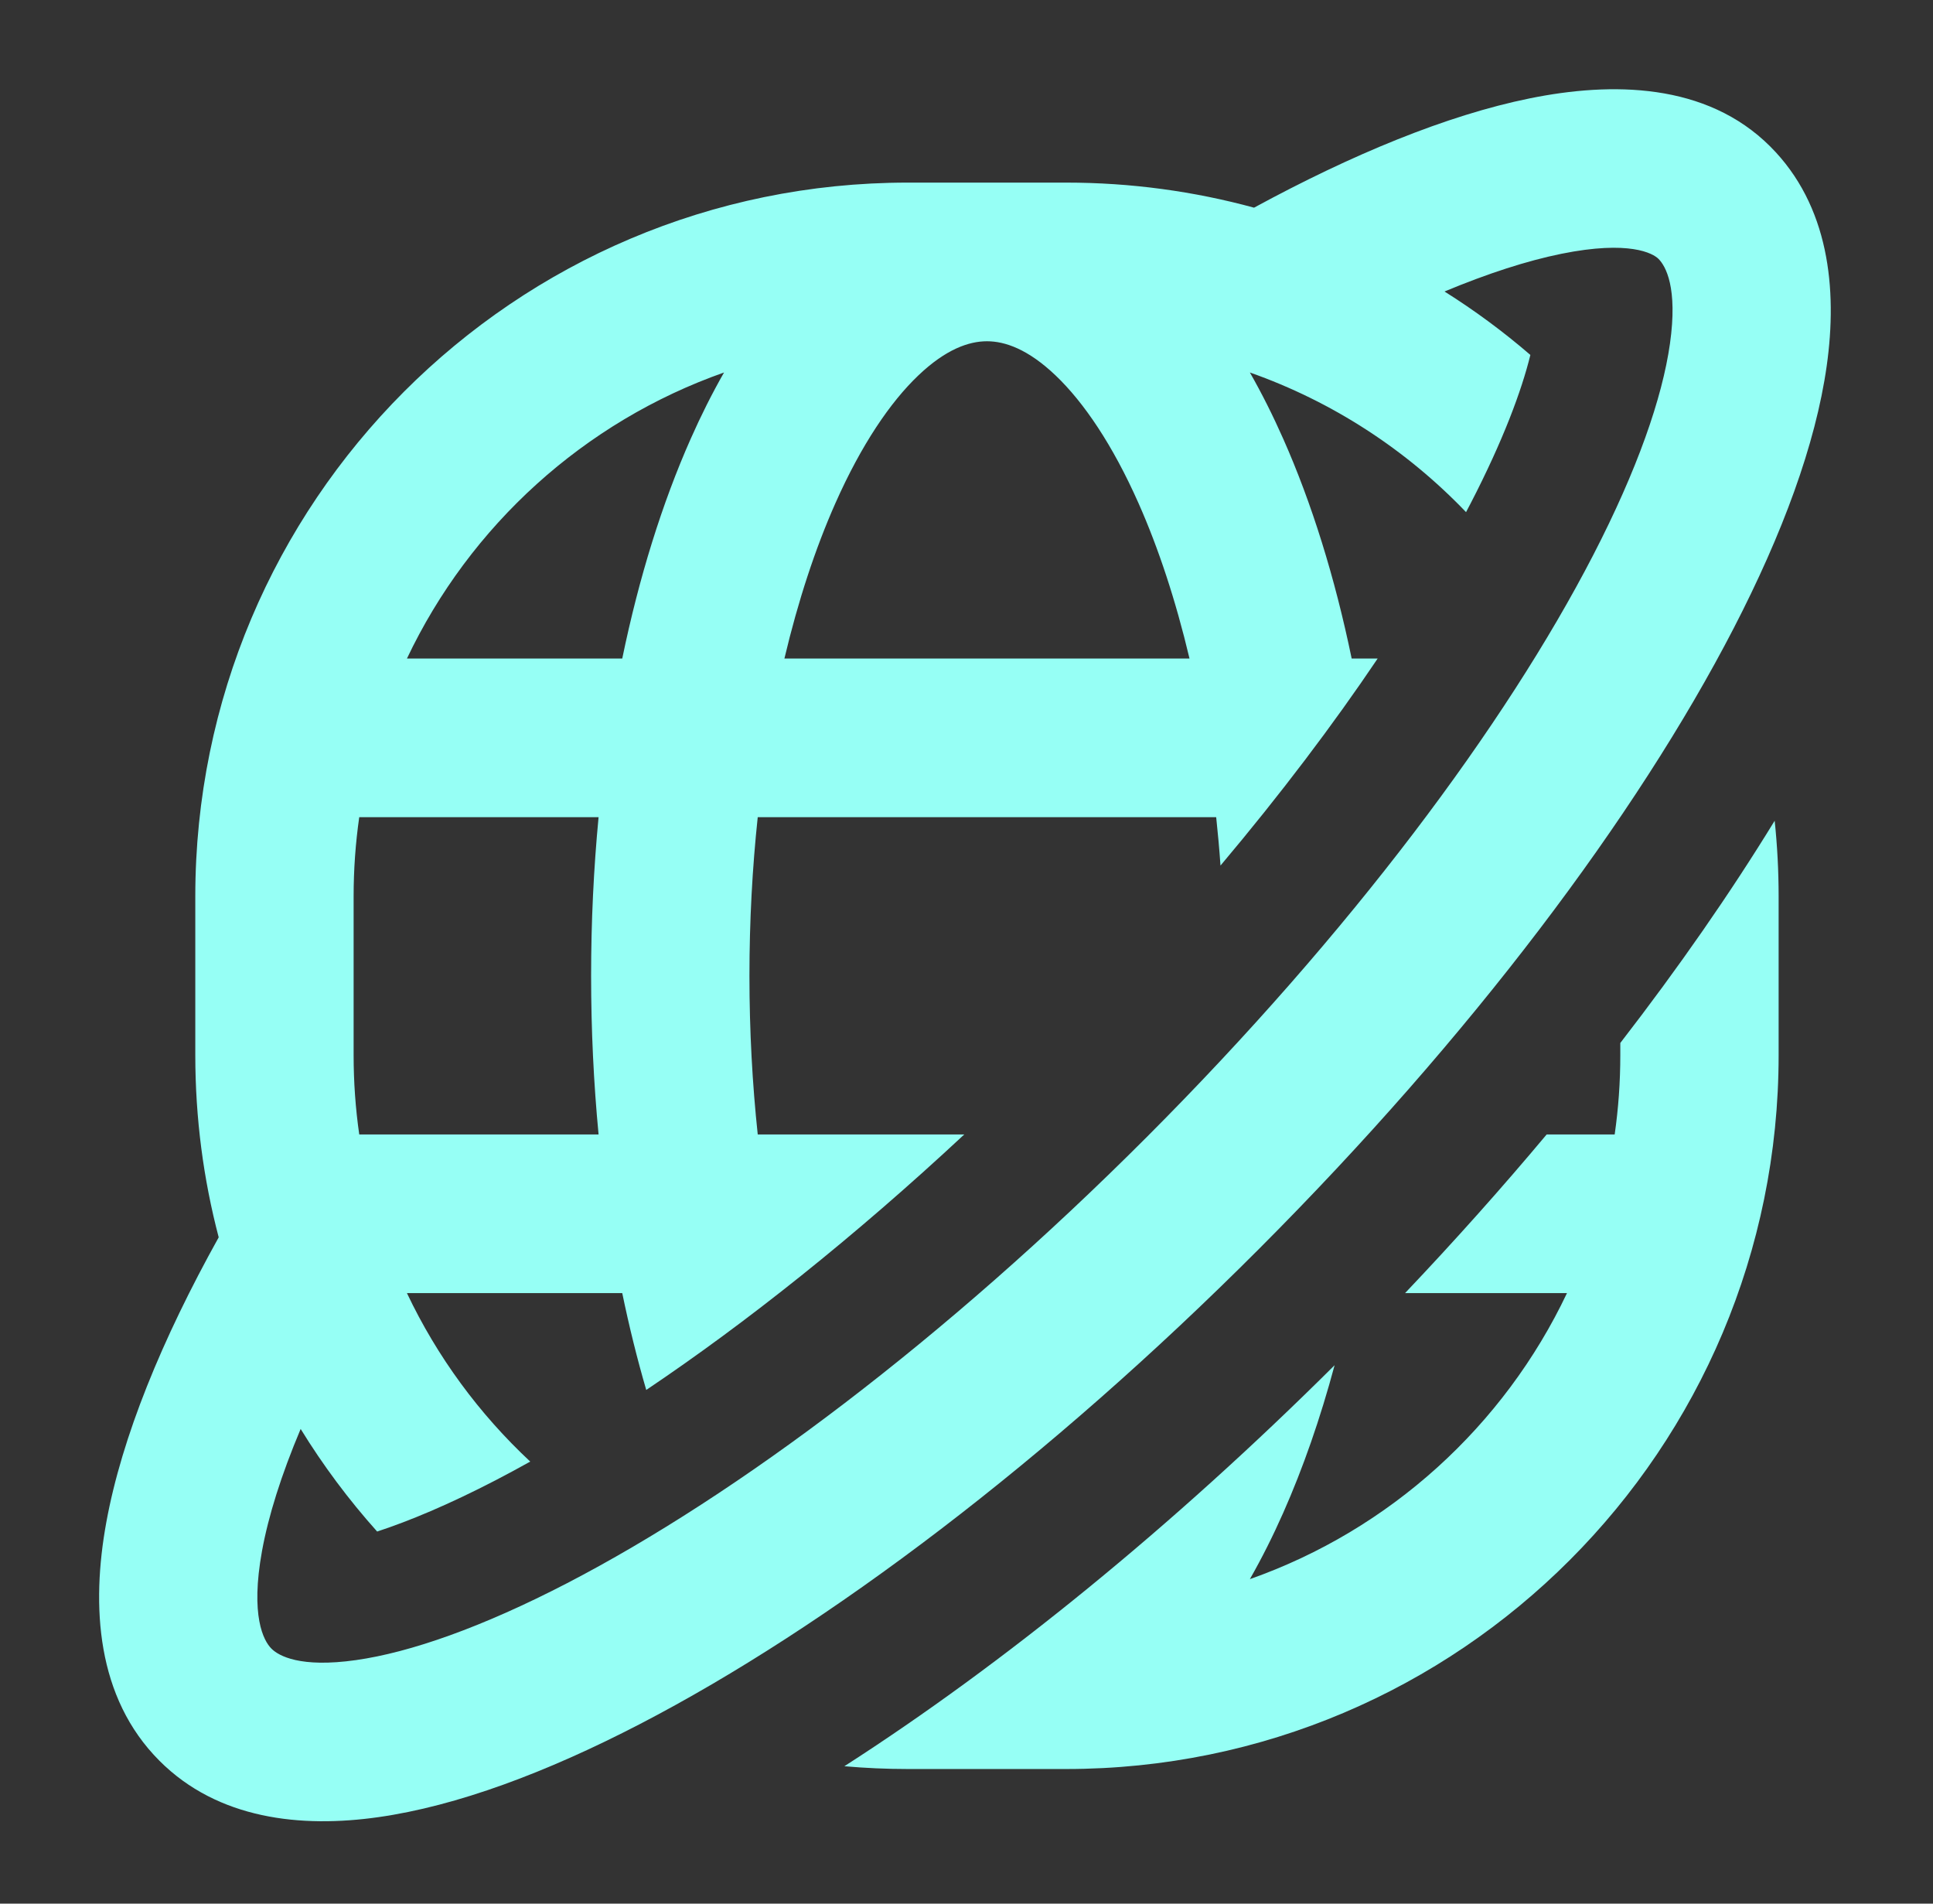
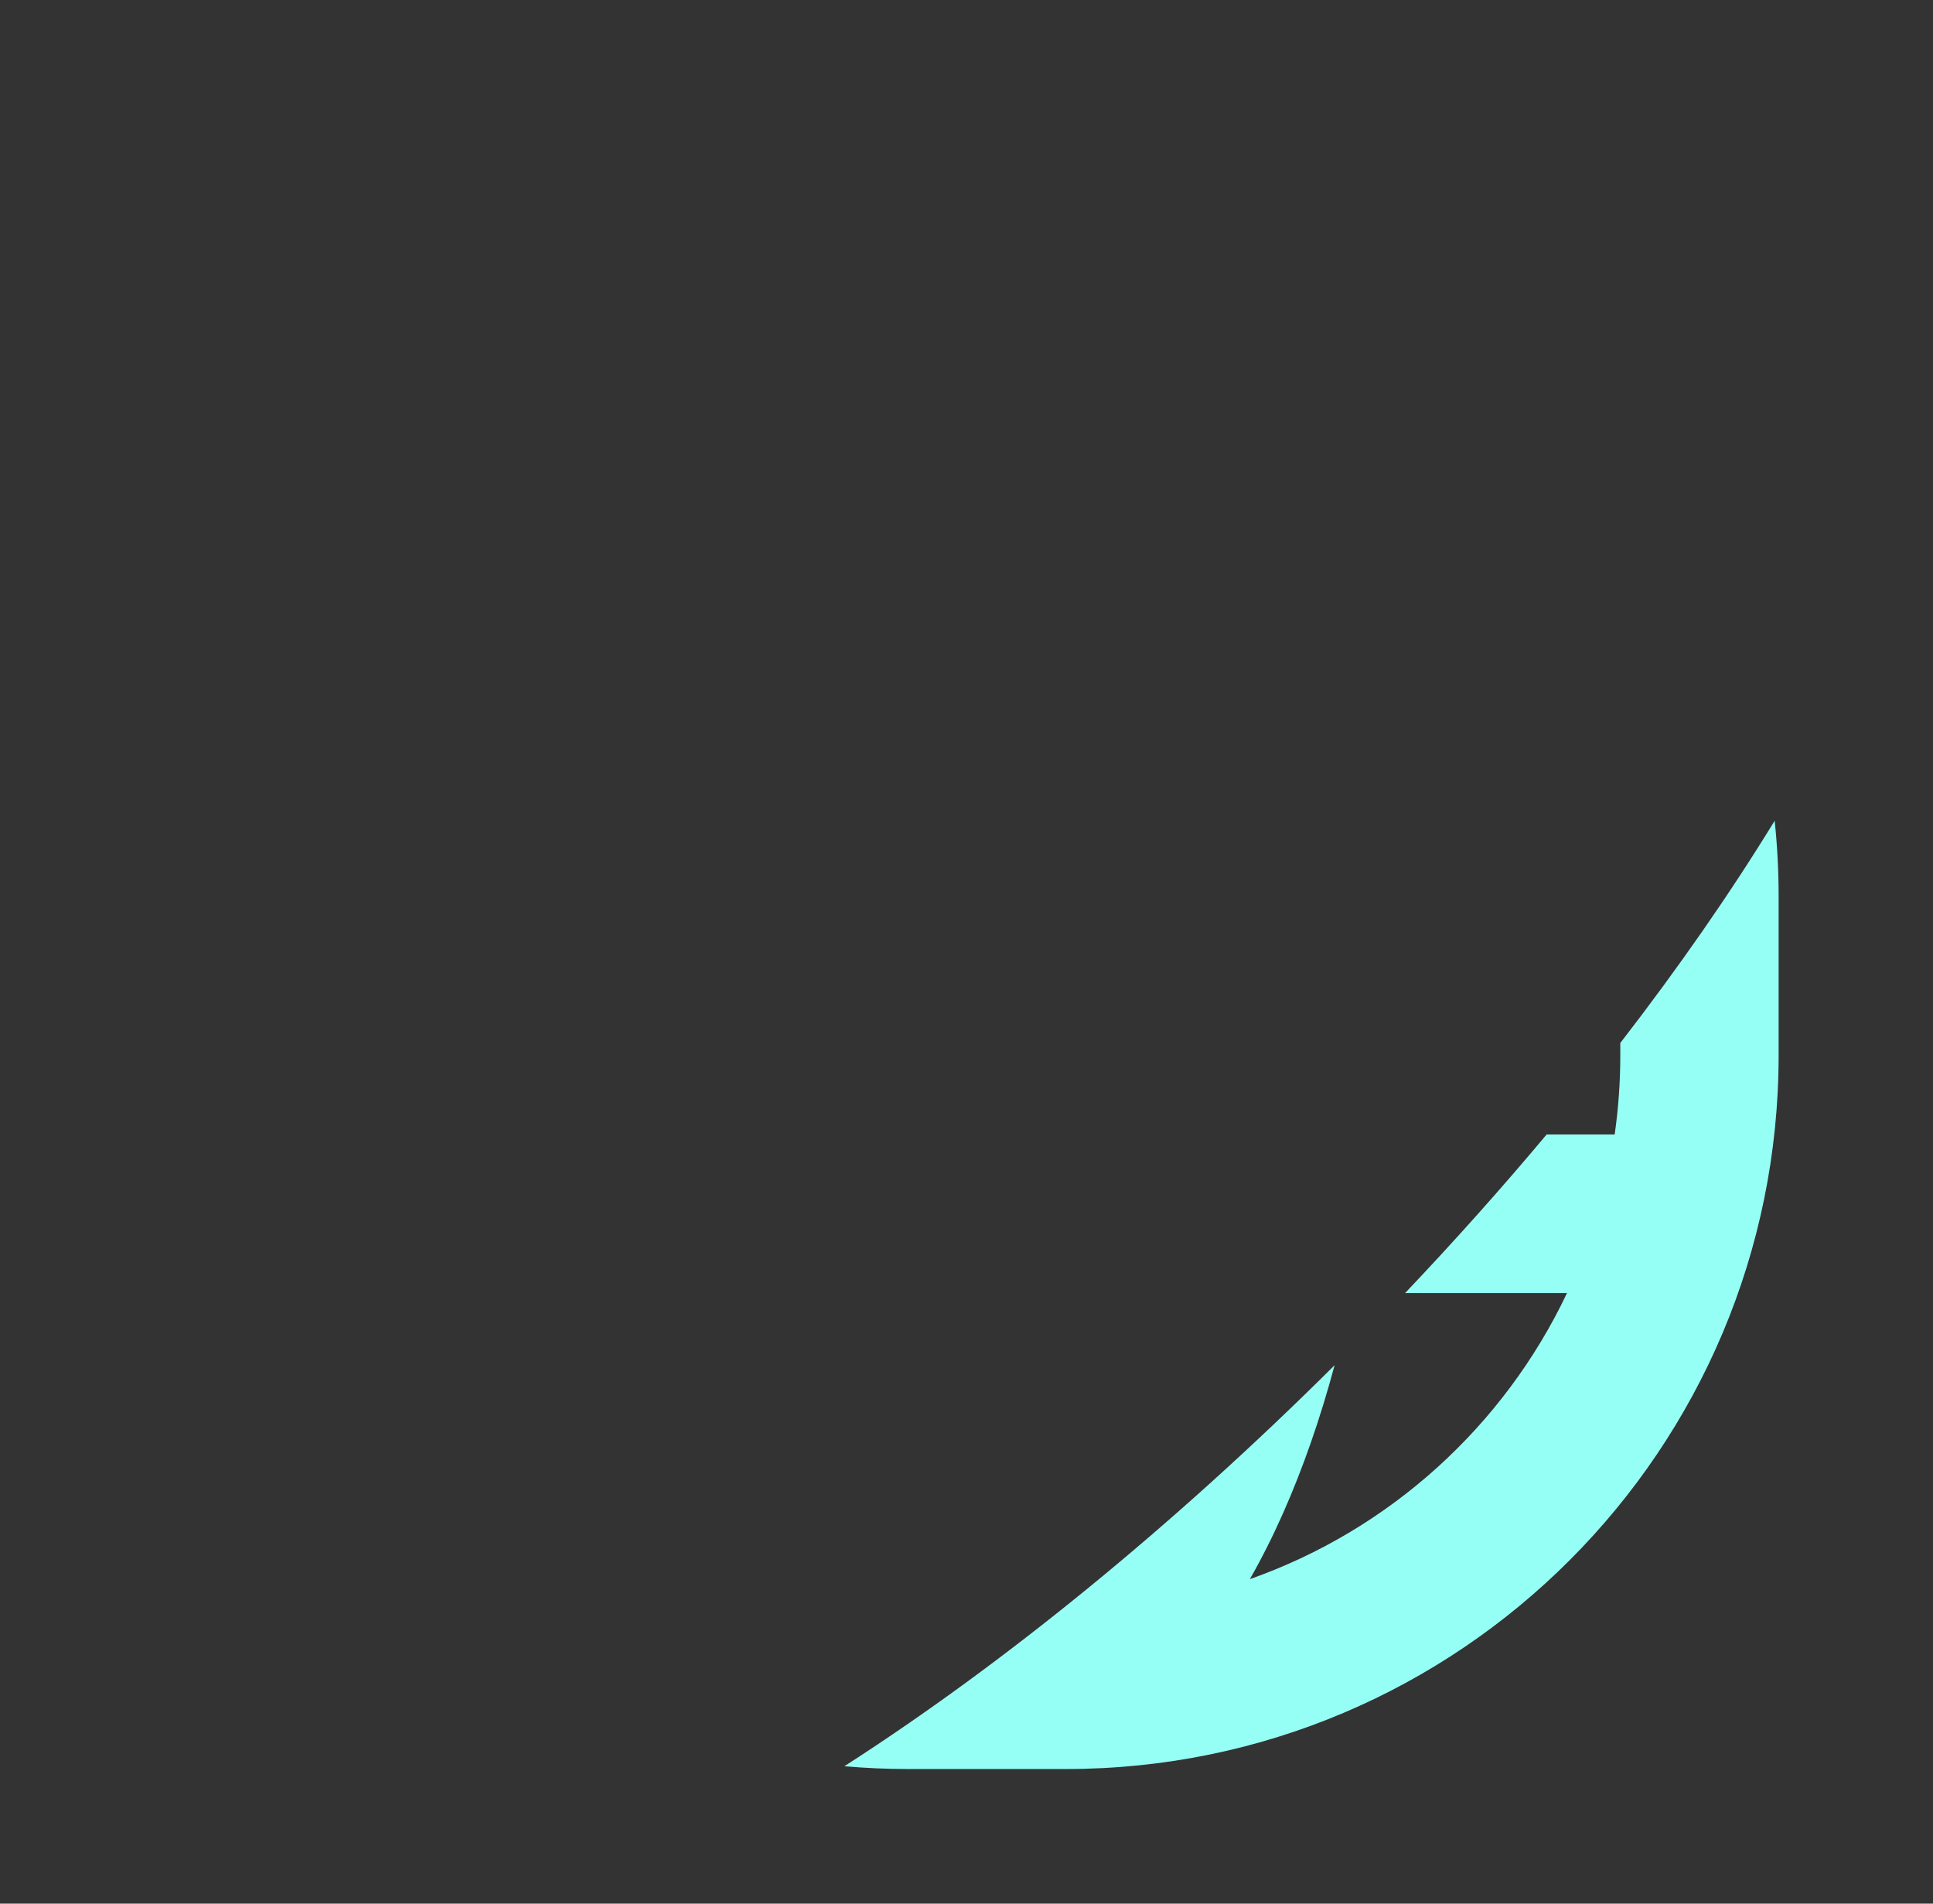
<svg xmlns="http://www.w3.org/2000/svg" width="65" height="64" viewBox="0 0 65 64" fill="none">
  <rect x="0" y="0" width="65" height="64" fill="#333333" stroke="none" />
-   <path fill-rule="evenodd" clip-rule="evenodd" d="M42.169 6.982C45.444 5.202 48.643 3.874 51.446 3.306C54.177 2.753 57.371 2.765 59.534 4.932C61.503 6.905 61.793 9.706 61.426 12.301C61.052 14.952 59.928 17.966 58.301 21.115C55.034 27.441 49.444 34.868 42.345 41.979C35.247 49.09 27.832 54.69 21.517 57.963C18.374 59.592 15.365 60.718 12.718 61.093C10.128 61.461 7.331 61.17 5.362 59.197C3.239 57.071 3.062 53.99 3.574 51.184C4.096 48.317 5.442 45.035 7.354 41.599C6.84 39.643 6.567 37.59 6.567 35.473V30.14C6.567 16.885 17.294 6.139 30.526 6.139H35.85C38.037 6.139 40.156 6.433 42.169 6.982ZM48.574 9.8C50.035 9.191 51.357 8.765 52.501 8.533C54.797 8.068 55.587 8.521 55.769 8.703C56.013 8.947 56.421 9.671 56.155 11.553C55.897 13.378 55.057 15.791 53.573 18.664C50.619 24.382 45.401 31.375 38.581 38.208C31.759 45.041 24.778 50.267 19.07 53.226C16.202 54.712 13.793 55.554 11.971 55.812C10.093 56.079 9.37 55.67 9.127 55.426C8.861 55.16 8.414 54.325 8.811 52.141C9.025 50.968 9.456 49.591 10.11 48.041C10.864 49.268 11.726 50.422 12.682 51.49C13.754 51.139 15.085 50.585 16.663 49.767C17.045 49.569 17.434 49.359 17.83 49.138C16.115 47.538 14.701 45.619 13.684 43.474H20.924C21.157 44.601 21.427 45.689 21.731 46.73C25.076 44.483 28.726 41.587 32.425 38.14H25.48C25.299 36.44 25.201 34.654 25.201 32.806C25.201 30.959 25.299 29.173 25.48 27.473H40.896C40.953 28.007 41.002 28.549 41.041 29.1C43.065 26.697 44.836 24.353 46.326 22.14H45.452C44.888 19.41 44.109 16.913 43.15 14.752C42.806 13.975 42.432 13.229 42.029 12.523C44.814 13.504 47.297 15.128 49.298 17.218C49.351 17.118 49.403 17.018 49.454 16.92C50.546 14.806 51.166 13.135 51.461 11.933C50.555 11.152 49.59 10.439 48.574 9.8ZM24.347 12.523C19.644 14.178 15.804 17.67 13.684 22.14H20.924C21.488 19.41 22.267 16.913 23.226 14.752C23.57 13.975 23.944 13.229 24.347 12.523ZM12.08 27.473C11.955 28.344 11.891 29.234 11.891 30.14V35.473C11.891 36.379 11.955 37.269 12.08 38.14H20.128C19.963 36.412 19.877 34.628 19.877 32.806C19.877 30.985 19.963 29.201 20.128 27.473H12.08ZM26.377 22.14C26.84 20.187 27.421 18.428 28.091 16.919C28.964 14.951 29.935 13.523 30.878 12.624C31.808 11.737 32.584 11.473 33.188 11.473C33.792 11.473 34.568 11.737 35.498 12.624C36.441 13.523 37.412 14.951 38.285 16.919C38.955 18.428 39.536 20.187 39.999 22.14H26.377Z" fill="#96FFF5" />
  <path d="M54.485 35.065C56.447 32.528 58.19 30.019 59.676 27.593C59.764 28.43 59.809 29.279 59.809 30.14V35.473C59.809 48.728 49.083 59.474 35.85 59.474H30.526C29.807 59.474 29.096 59.442 28.393 59.38C33.731 55.952 39.42 51.329 44.878 45.898C44.397 47.691 43.817 49.357 43.15 50.861C42.806 51.638 42.432 52.384 42.029 53.09C46.732 51.434 50.572 47.943 52.692 43.474H47.247C48.926 41.706 50.517 39.922 52.009 38.14H54.296C54.421 37.269 54.485 36.379 54.485 35.473V35.065Z" fill="#96FFF5" />
</svg>